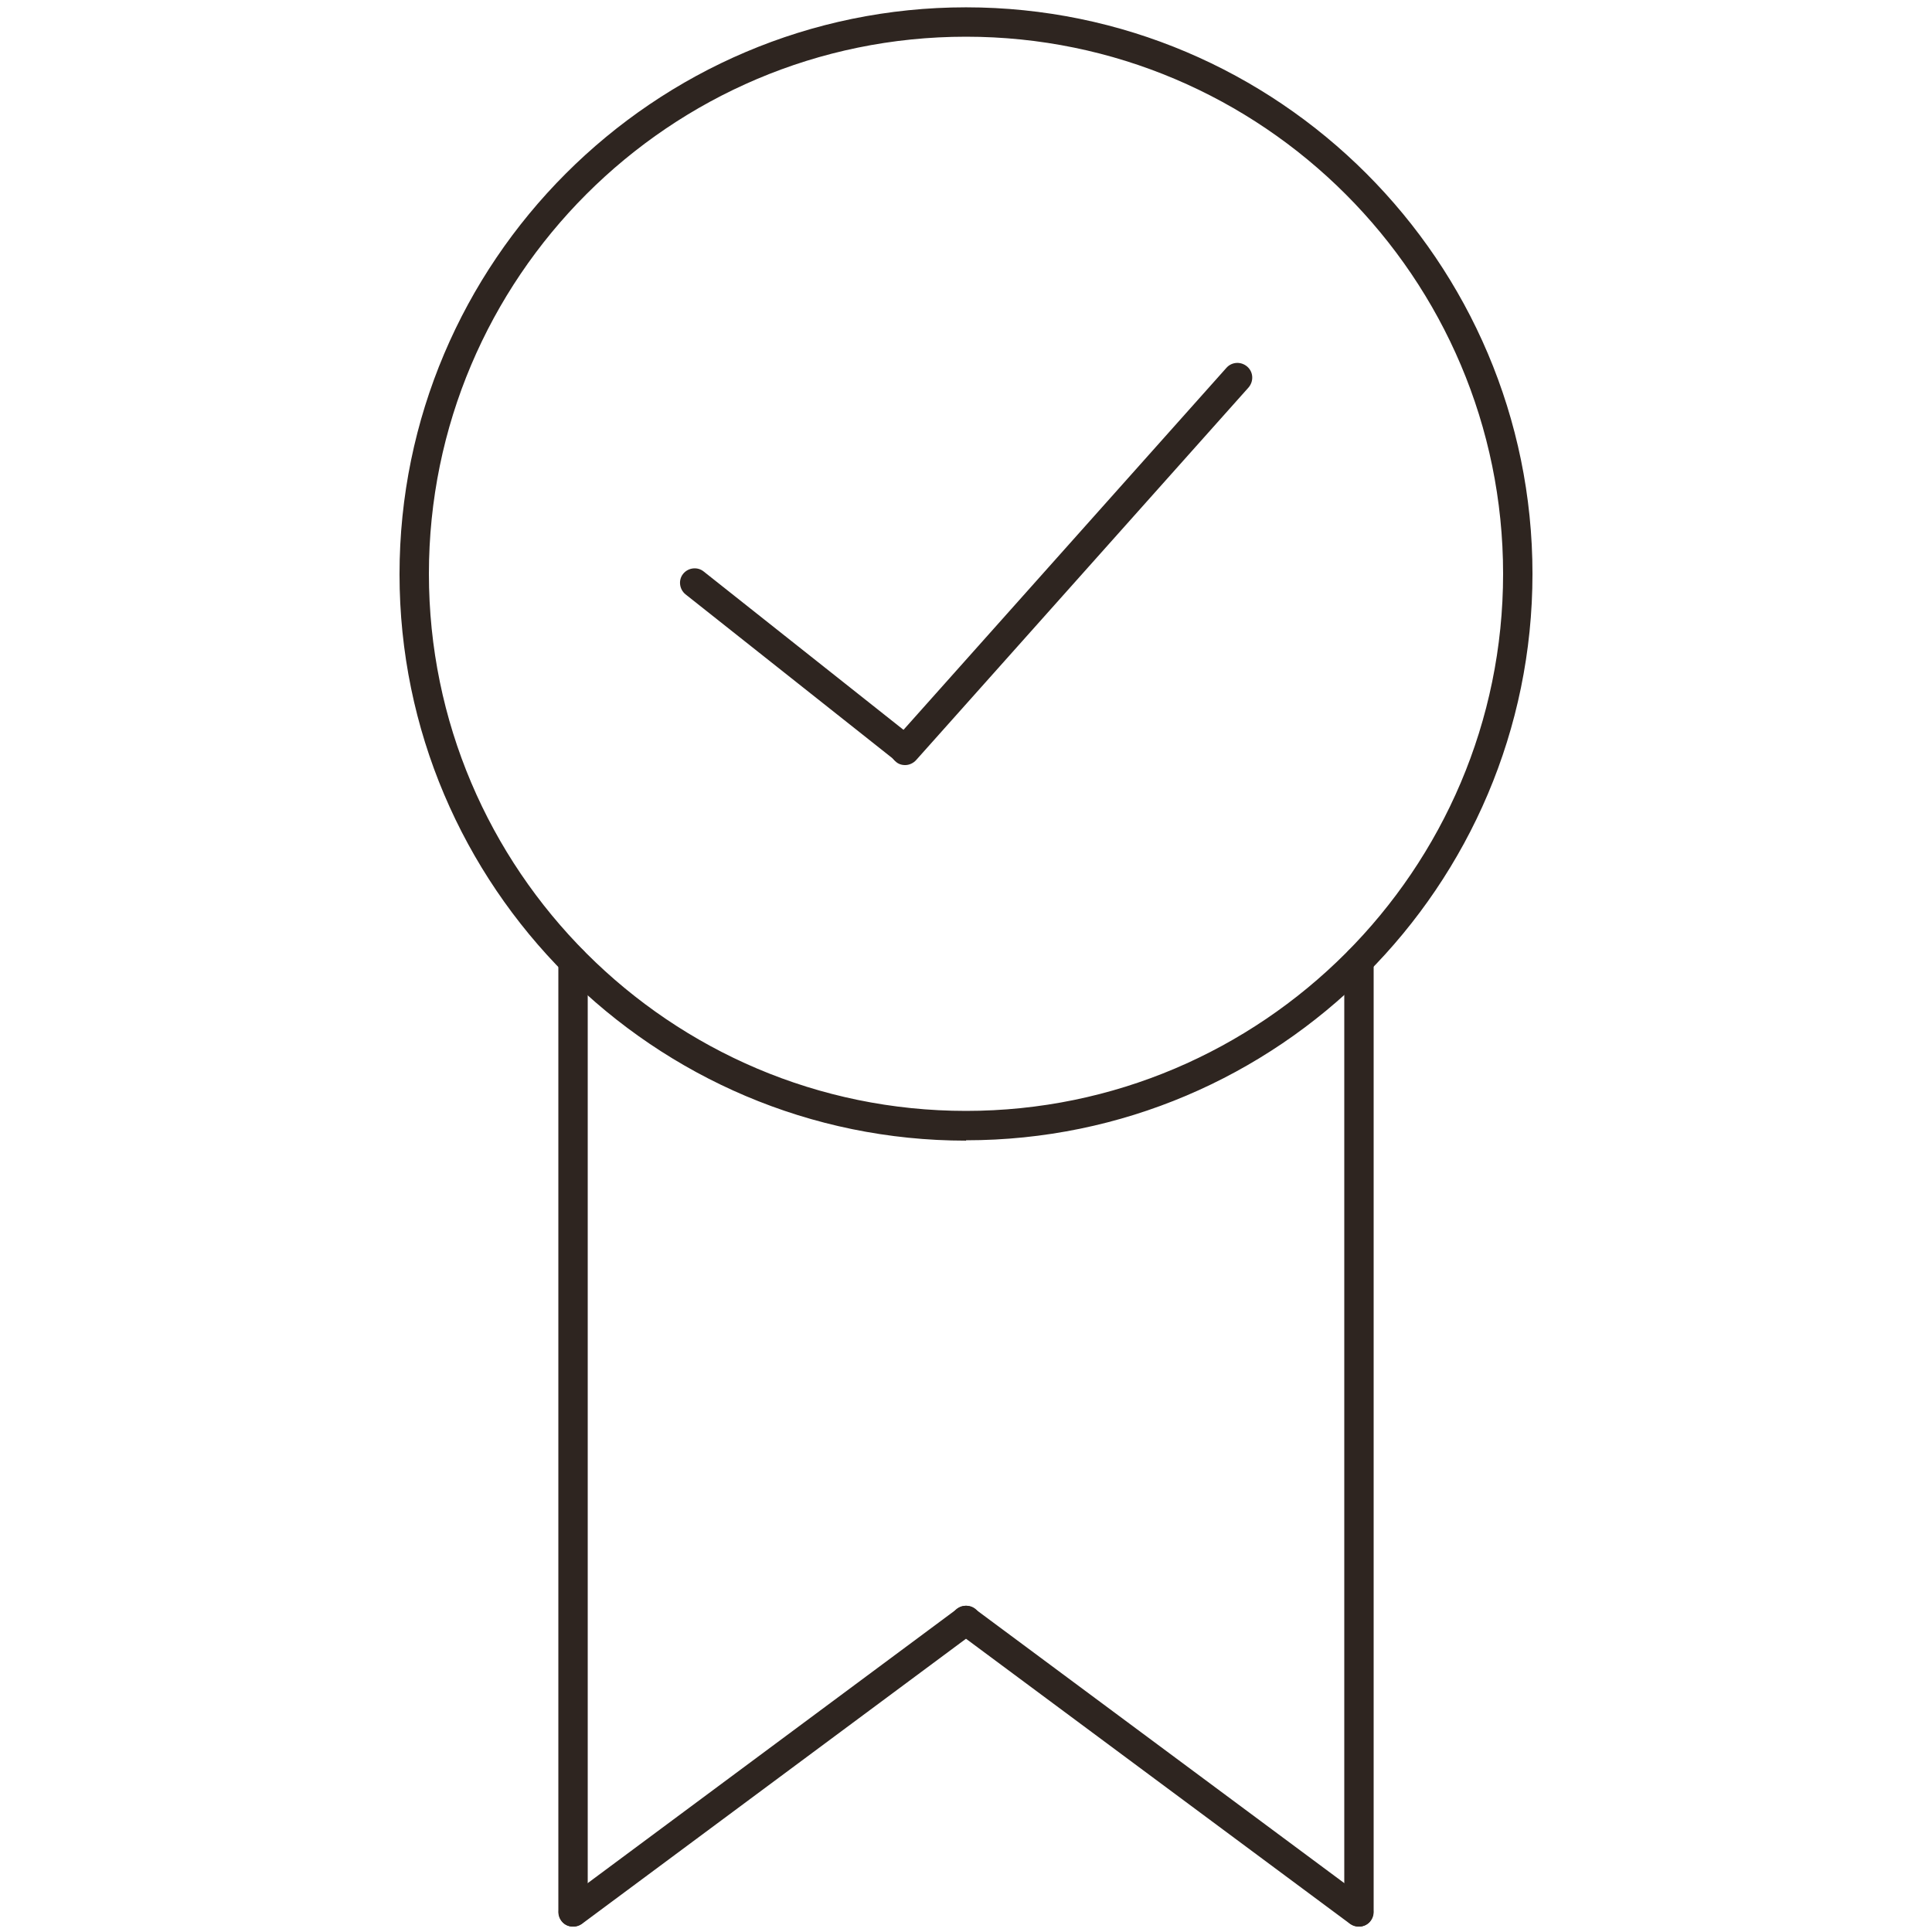
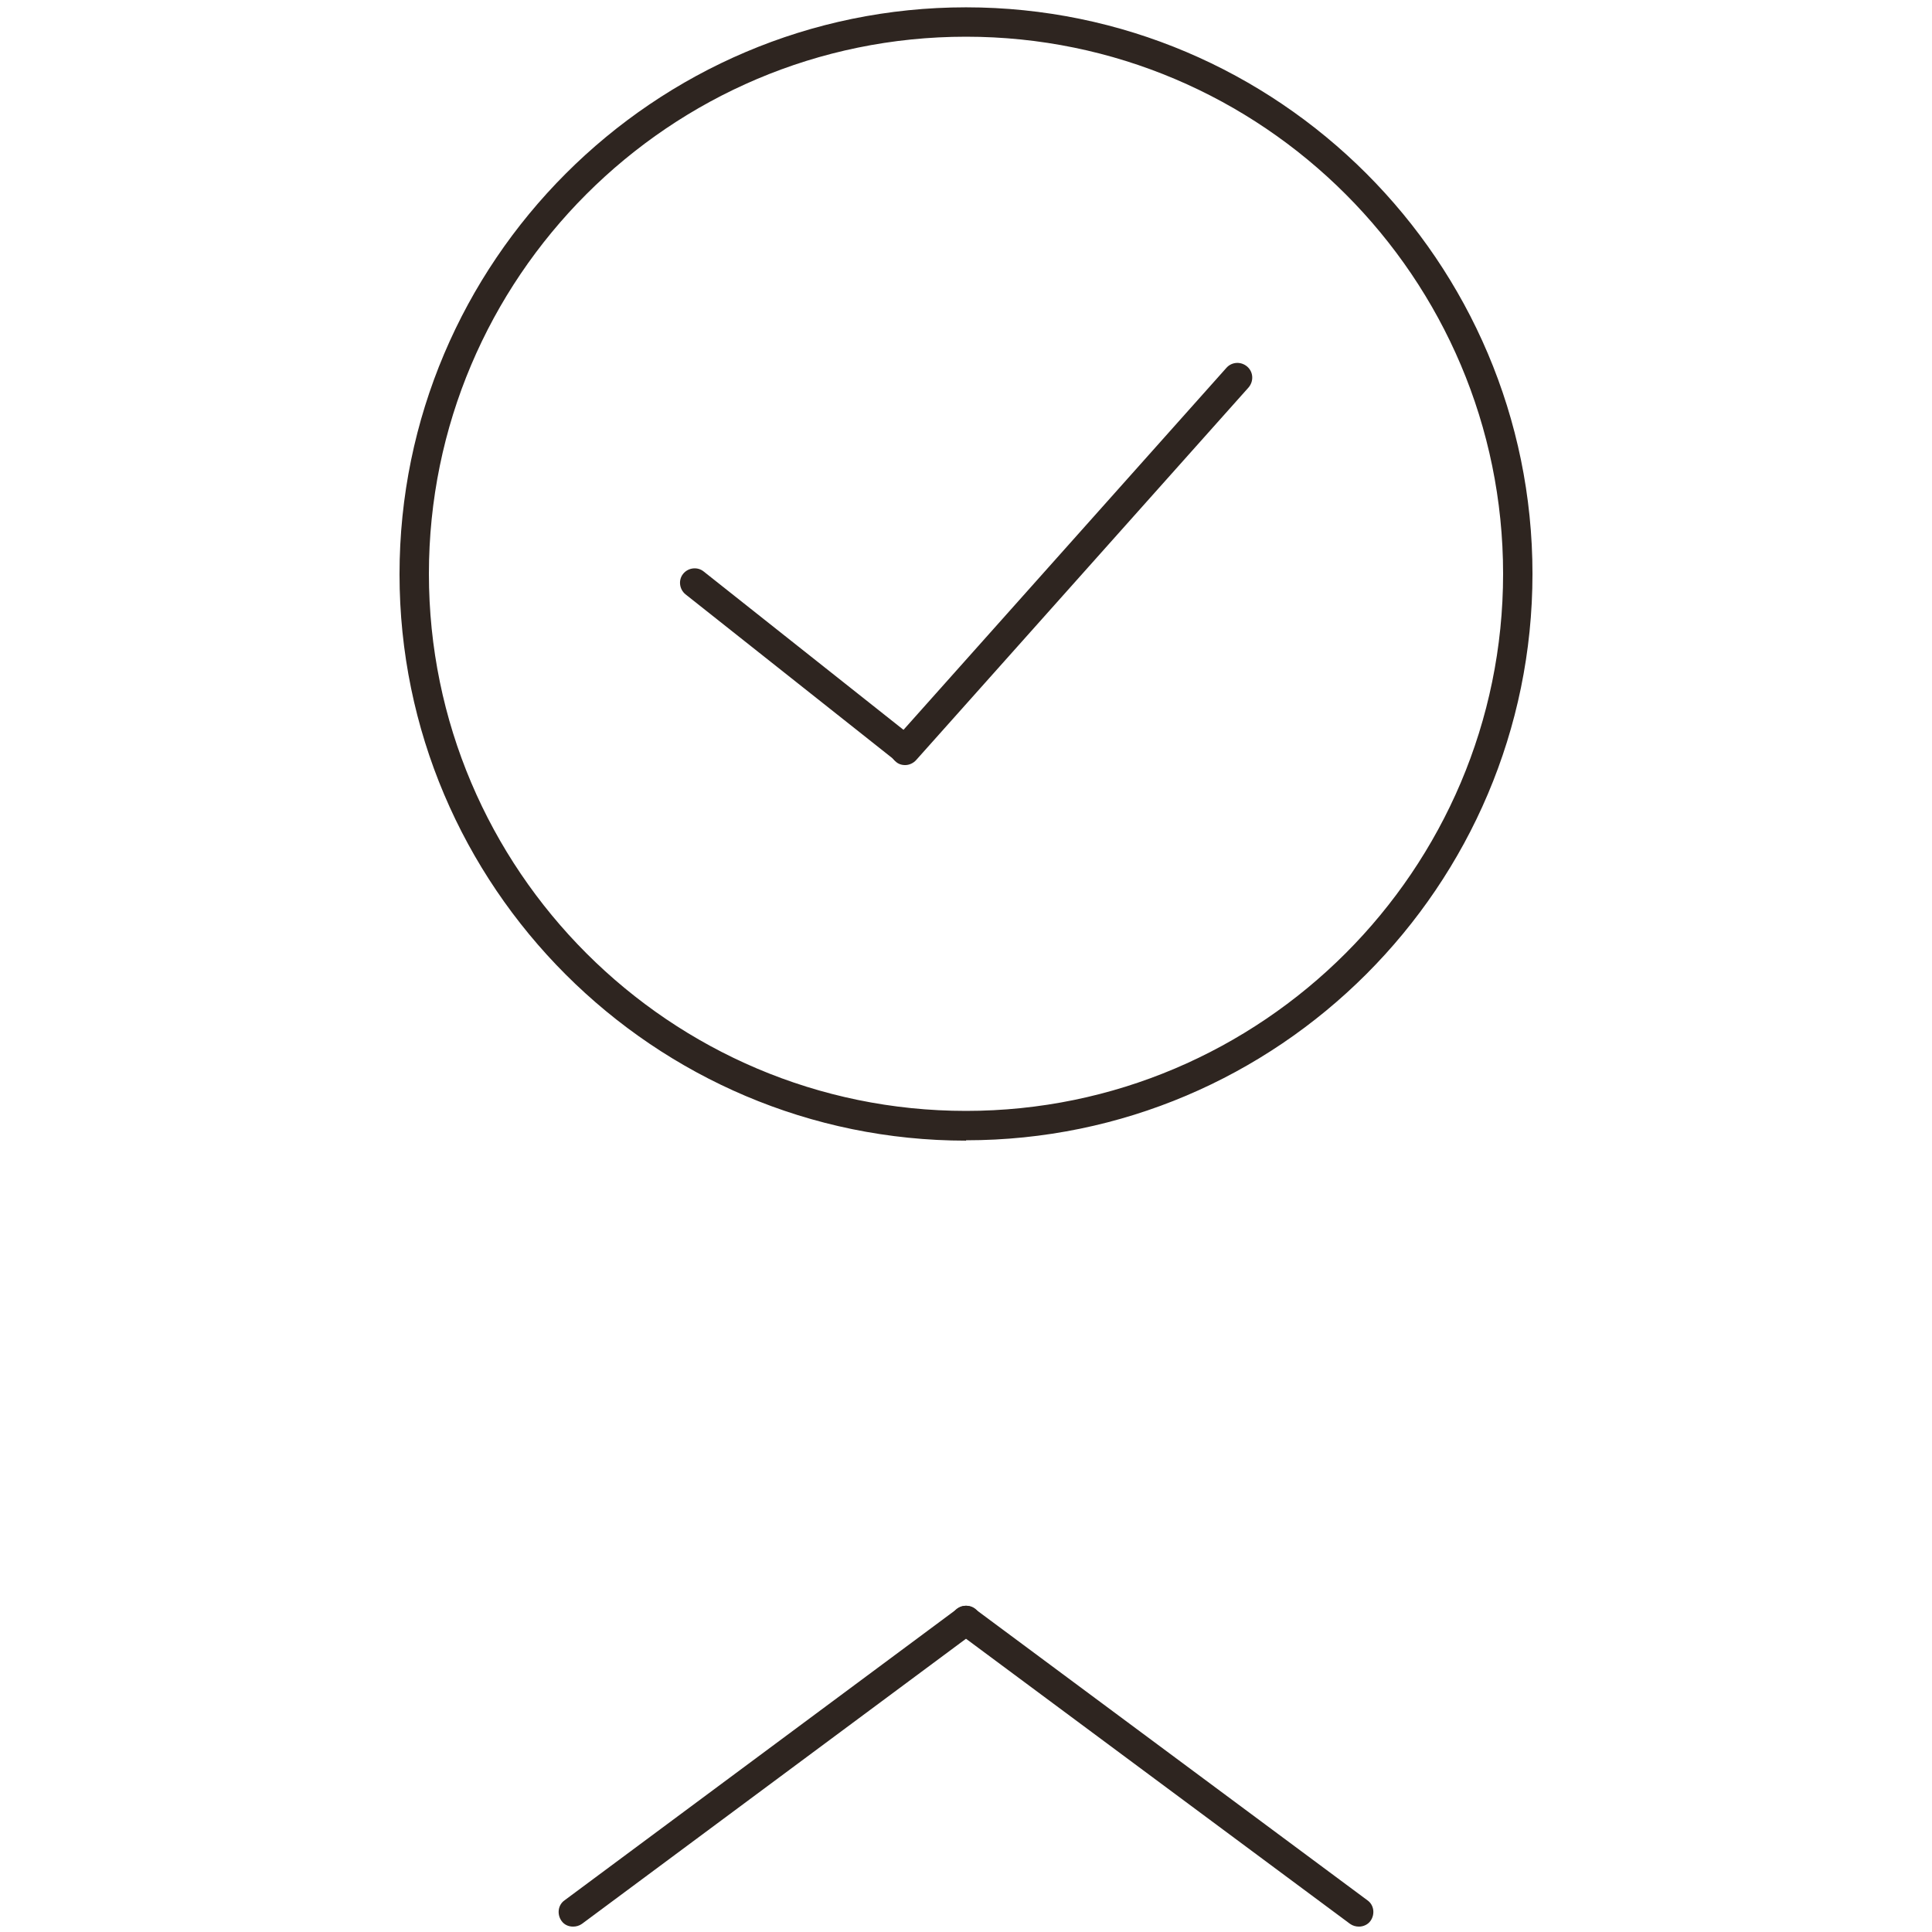
<svg xmlns="http://www.w3.org/2000/svg" fill="none" viewBox="0 0 48 48" height="48" width="48">
  <path fill="#2E2520" d="M24 28.339C16.243 28.339 9.926 22.022 9.926 14.266C9.926 6.509 16.243 0.182 24 0.182C31.757 0.182 38.074 6.499 38.074 14.256C38.074 22.013 31.757 28.33 24 28.33V28.339ZM24 0.912C16.637 0.912 10.656 6.902 10.656 14.256C10.656 21.61 16.646 27.6 24 27.6C31.354 27.6 37.344 21.61 37.344 14.256C37.344 6.902 31.363 0.912 24 0.912Z" />
-   <path fill="#2E2520" d="M14.237 47.866C14.035 47.866 13.872 47.703 13.872 47.501V23.875C13.872 23.674 14.035 23.511 14.237 23.511C14.438 23.511 14.602 23.674 14.602 23.875V47.501C14.602 47.703 14.438 47.866 14.237 47.866Z" />
-   <path fill="#2E2520" d="M33.763 47.866C33.562 47.866 33.398 47.703 33.398 47.501V23.875C33.398 23.674 33.562 23.511 33.763 23.511C33.965 23.511 34.128 23.674 34.128 23.875V47.501C34.128 47.703 33.965 47.866 33.763 47.866Z" />
  <path fill="#2E2520" d="M14.237 47.866C14.122 47.866 14.016 47.818 13.949 47.722C13.834 47.558 13.862 47.328 14.026 47.213L23.789 39.965C23.952 39.85 24.182 39.878 24.298 40.042C24.413 40.205 24.384 40.435 24.221 40.55L14.458 47.798C14.39 47.846 14.314 47.866 14.237 47.866Z" />
  <path fill="#2E2520" d="M33.763 47.866C33.686 47.866 33.61 47.846 33.542 47.798L23.779 40.55C23.616 40.435 23.587 40.205 23.702 40.042C23.827 39.878 24.048 39.85 24.211 39.965L33.974 47.213C34.138 47.328 34.166 47.558 34.051 47.722C33.984 47.818 33.869 47.866 33.763 47.866Z" />
  <path fill="#2E2520" d="M22.483 18.979C22.406 18.979 22.32 18.951 22.253 18.902L17.03 14.765C16.877 14.64 16.848 14.41 16.973 14.256C17.098 14.102 17.328 14.074 17.482 14.198L22.704 18.336C22.858 18.461 22.886 18.691 22.762 18.845C22.694 18.931 22.579 18.979 22.474 18.979H22.483Z" />
  <path fill="#2E2520" d="M22.483 19.008C22.397 19.008 22.31 18.979 22.243 18.912C22.09 18.778 22.08 18.547 22.214 18.394L30.47 9.139C30.605 8.986 30.835 8.976 30.989 9.11C31.142 9.245 31.152 9.475 31.018 9.629L22.762 18.883C22.694 18.96 22.589 19.008 22.493 19.008H22.483Z" />
</svg>